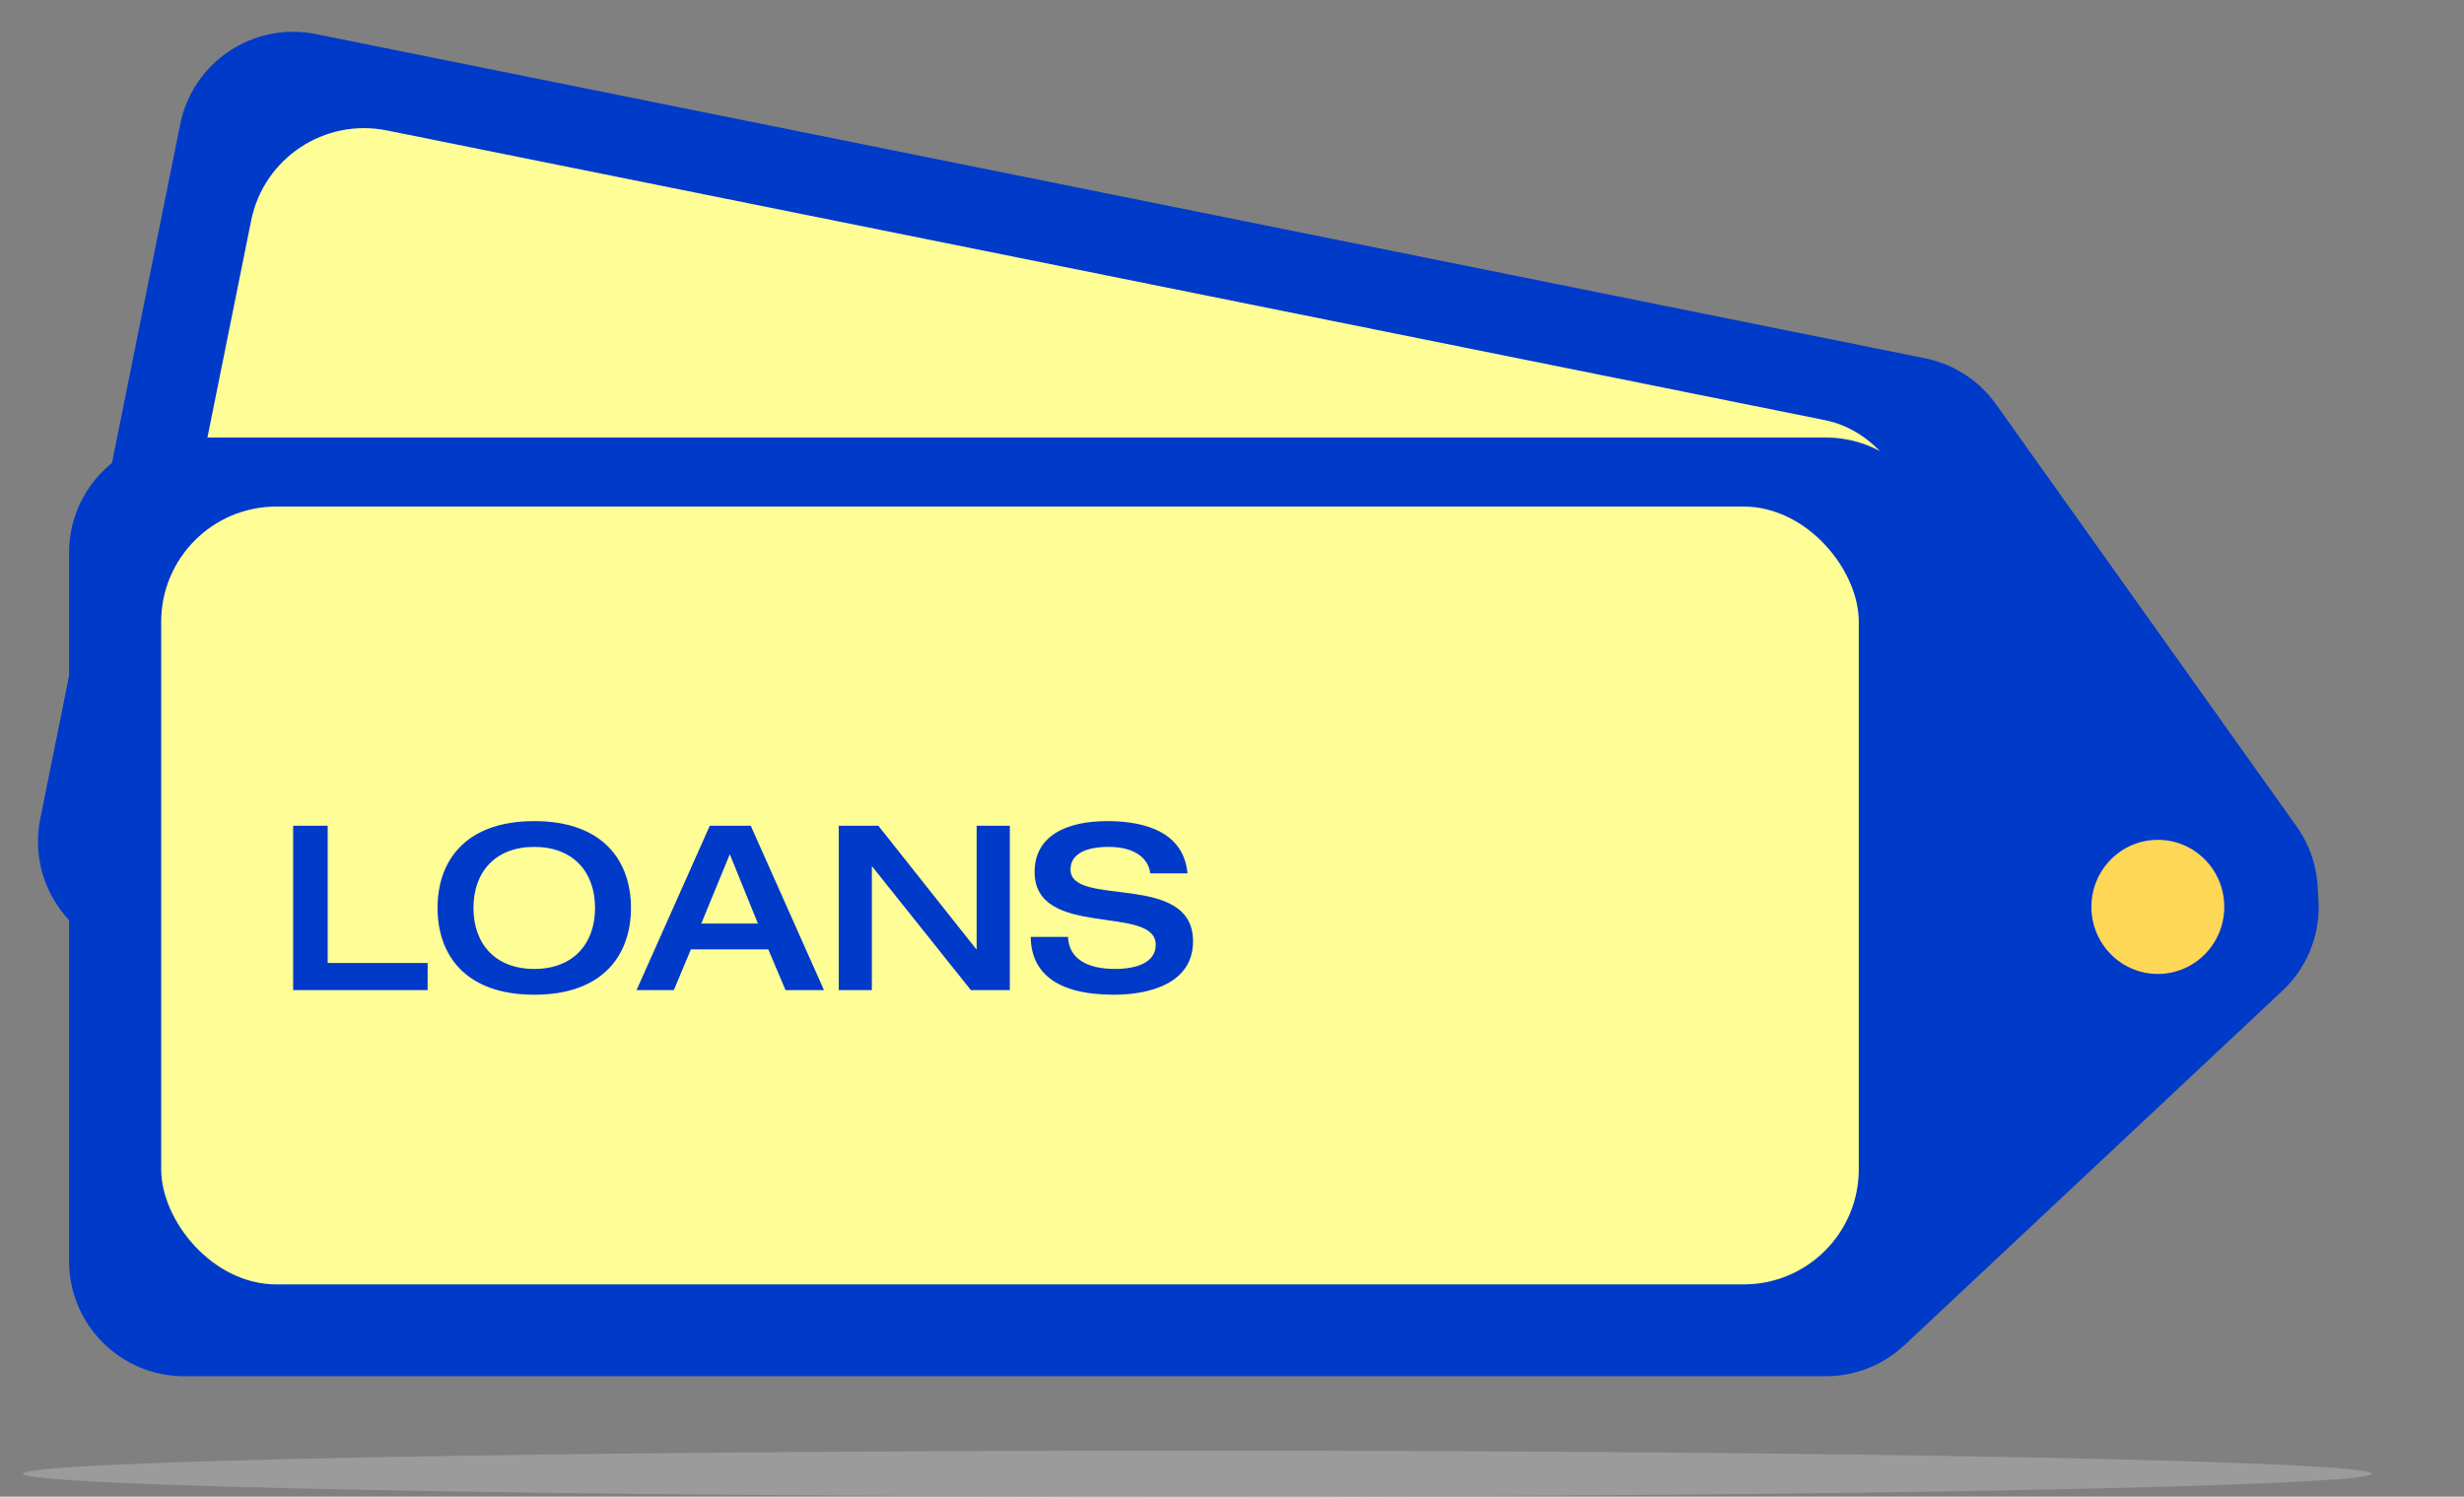
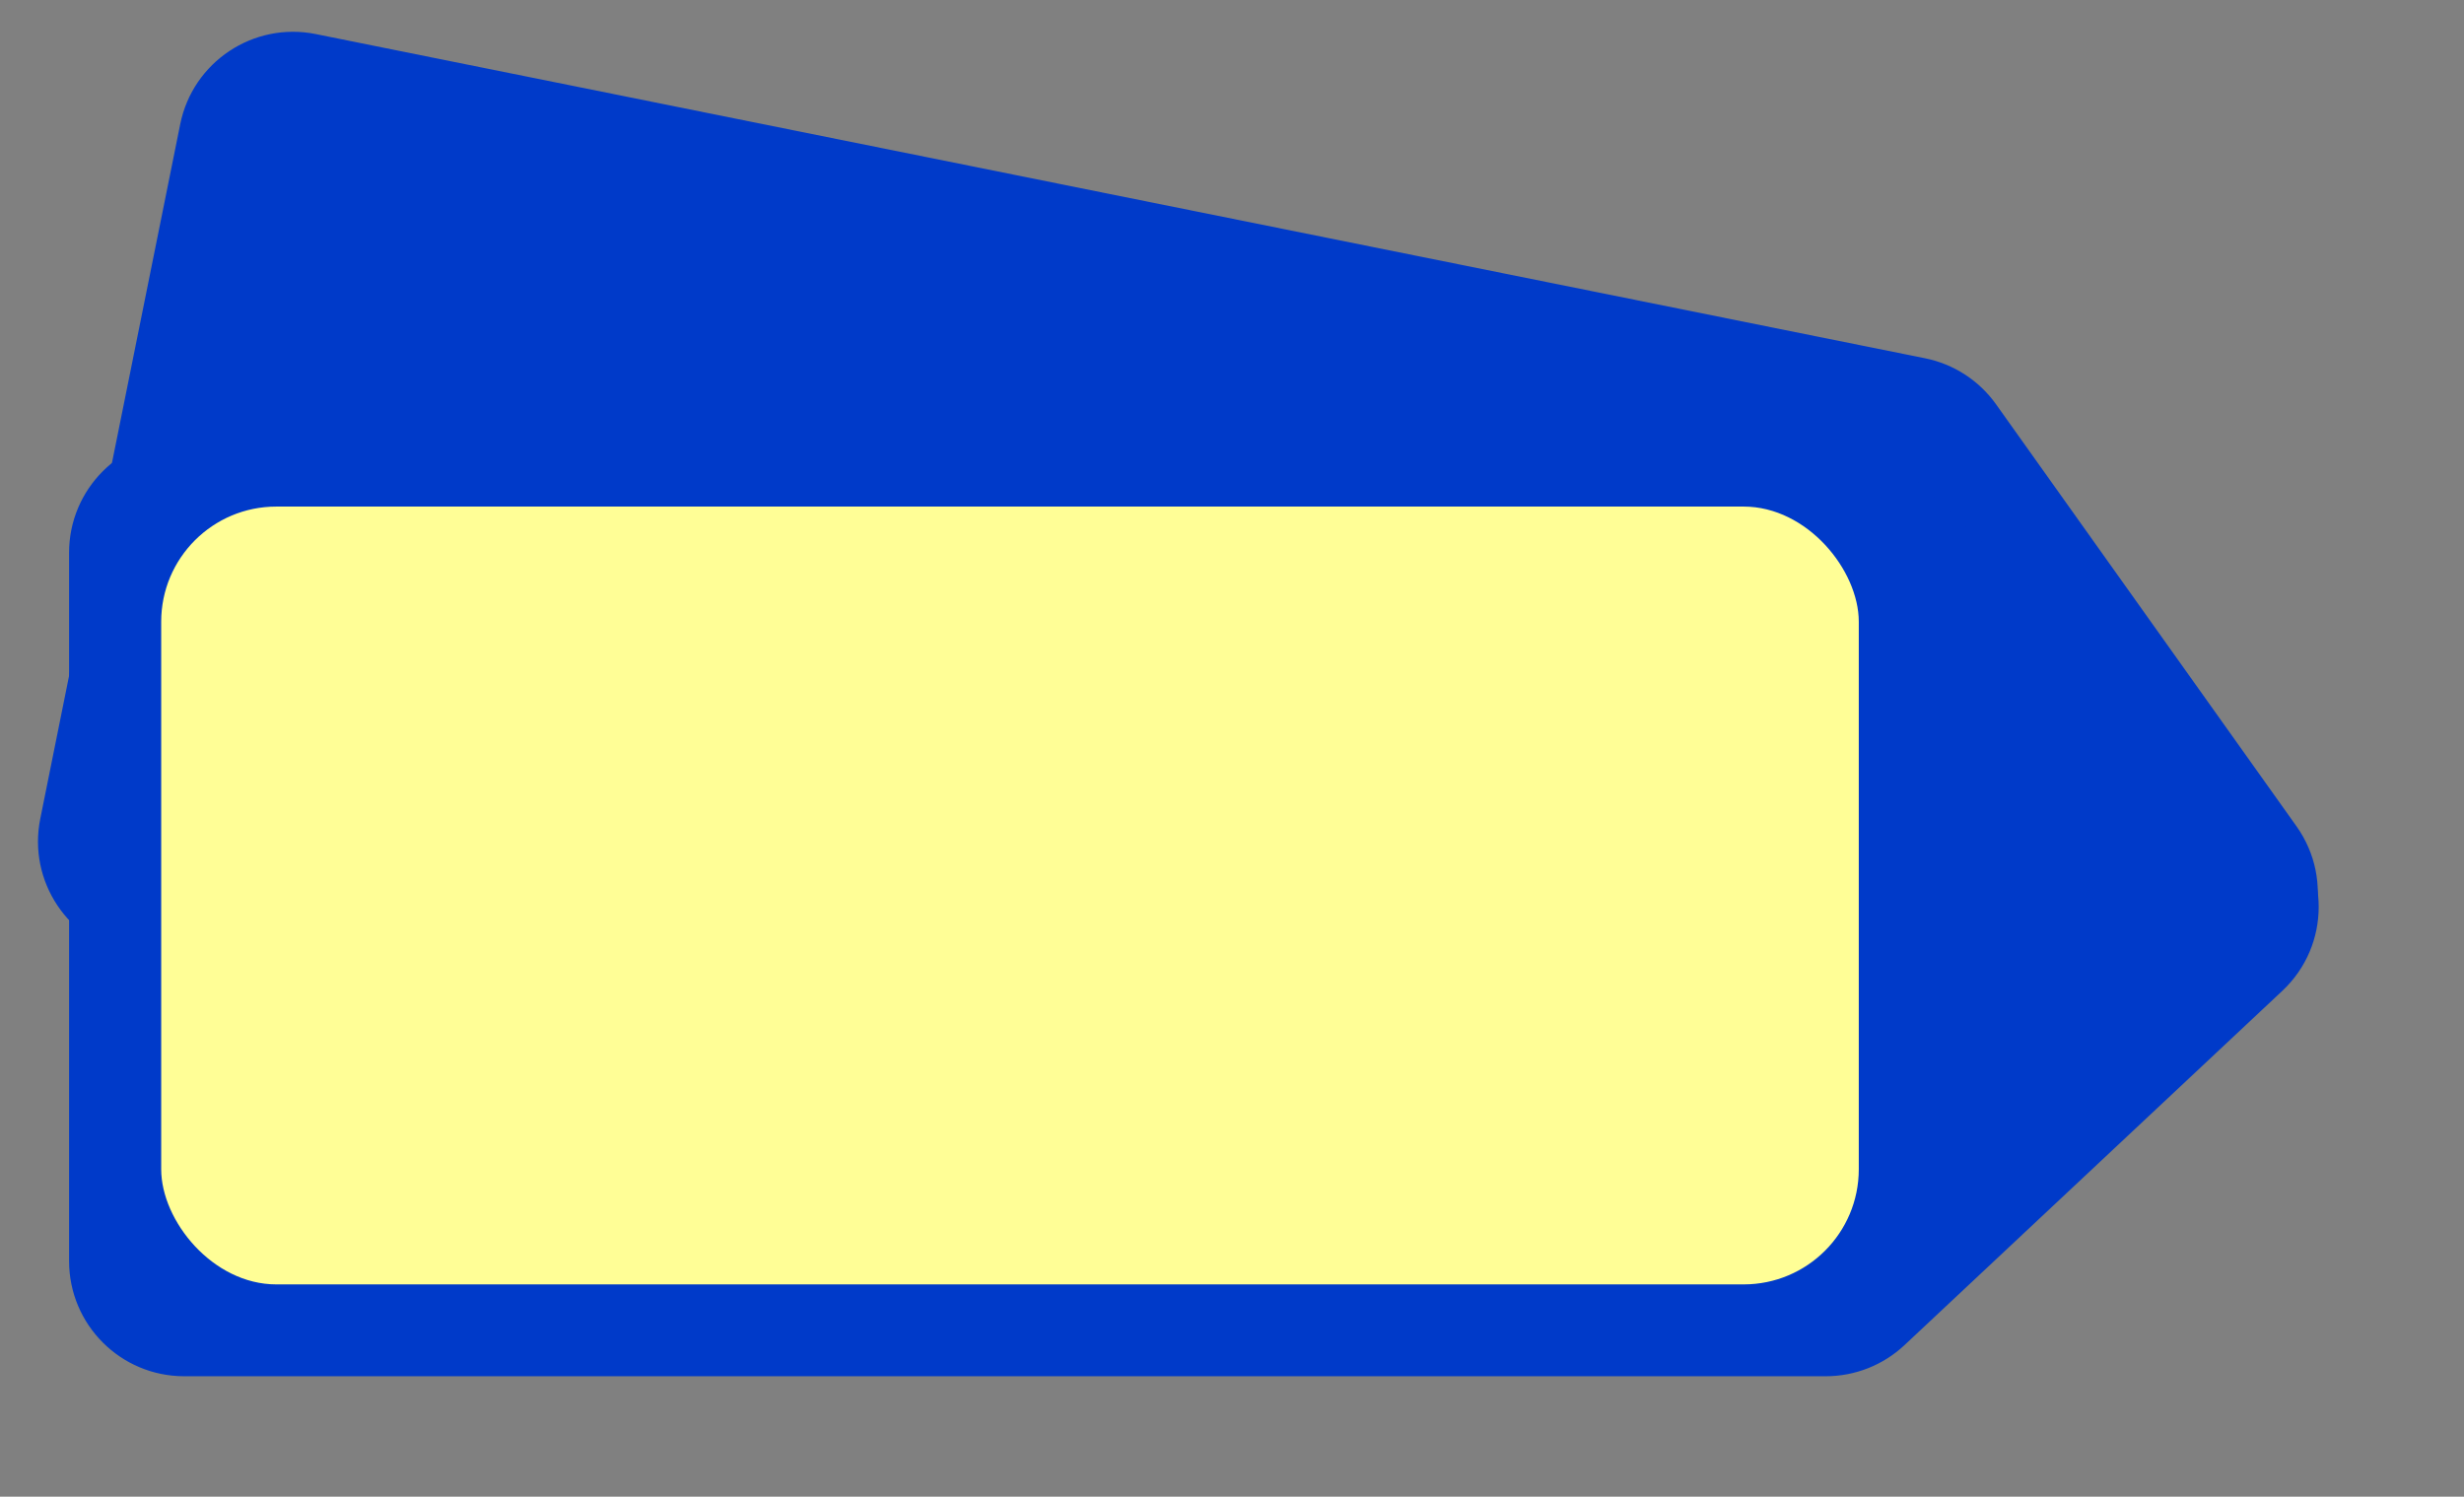
<svg xmlns="http://www.w3.org/2000/svg" width="107" height="65" viewBox="0 0 107 65" fill="none">
  <rect x="0" y="0" width="107" height="65" fill="#808080" stroke="none" />
  <path d="M7.826 5.394C8.371 2.687 11.008 0.934 13.715 1.48L83.594 15.559C84.84 15.81 85.943 16.525 86.68 17.56L99.725 35.883C101.4 38.235 100.739 41.513 98.284 43.033L79.162 54.874C78.082 55.543 76.787 55.776 75.542 55.525L5.663 41.446C2.956 40.9 1.203 38.264 1.749 35.557L7.826 5.394Z" fill="#003AC9" />
-   <ellipse cx="93.706" cy="38.391" rx="2.885" ry="2.912" transform="rotate(11.391 93.706 38.391)" fill="#FFD757" />
-   <rect x="11.894" y="4.677" width="73.718" height="33.78" rx="5" transform="rotate(11.391 11.894 4.677)" fill="#FFFE96" />
  <path d="M3 24C3 21.239 5.239 19 8 19H79.284C80.554 19 81.777 19.484 82.704 20.353L99.11 35.737C101.217 37.713 101.217 41.057 99.11 43.032L82.704 58.417C81.777 59.286 80.554 59.769 79.284 59.769H8C5.239 59.769 3 57.531 3 54.769V24Z" fill="#003AC9" />
-   <ellipse cx="93.705" cy="39.385" rx="2.885" ry="2.912" fill="#FFD757" />
  <rect x="7" y="22" width="73.718" height="33.78" rx="5" fill="#FFFE96" />
-   <path d="M12.73 43V35.86H14.23V41.82H18.57V43H12.73ZM23.2 43.2C20.18 43.2 19 41.44 19 39.43C19 37.42 20.18 35.66 23.2 35.66C26.22 35.66 27.4 37.42 27.4 39.43C27.4 41.44 26.22 43.2 23.2 43.2ZM23.2 42.08C24.88 42.08 25.84 41 25.84 39.43C25.84 37.86 24.88 36.78 23.2 36.78C21.52 36.78 20.56 37.86 20.56 39.43C20.56 41 21.52 42.08 23.2 42.08ZM30.453 40.11H32.913L31.692 37.1L30.453 40.11ZM27.642 43L30.823 35.86H32.602L35.782 43H34.112L33.362 41.23H30.003L29.262 43H27.642ZM36.422 43V35.86H38.142L42.392 41.22H42.411V35.86H43.852V43H42.161L37.882 37.64H37.861V43H36.422ZM44.928 37.87C44.928 36.28 46.338 35.66 48.078 35.66C49.178 35.66 51.378 35.86 51.568 37.93H49.948C49.898 37.38 49.398 36.78 48.148 36.78C47.148 36.78 46.488 37.09 46.488 37.76C46.488 39.44 51.808 37.83 51.808 40.88C51.808 42.72 49.898 43.2 48.378 43.2C45.808 43.2 44.778 42.19 44.758 40.69H46.378C46.418 41.63 47.198 42.08 48.428 42.08C49.338 42.08 50.188 41.81 50.188 41.03C50.188 39.26 44.928 40.8 44.928 37.87Z" fill="#003AC9" />
  <g style="mix-blend-mode:multiply" opacity="0.5">
-     <path d="M52 65C80.166 65 103 64.552 103 64C103 63.448 80.166 63 52 63C23.834 63 1 63.448 1 64C1 64.552 23.834 65 52 65Z" fill="#B5B5B5" />
-   </g>
+     </g>
</svg>